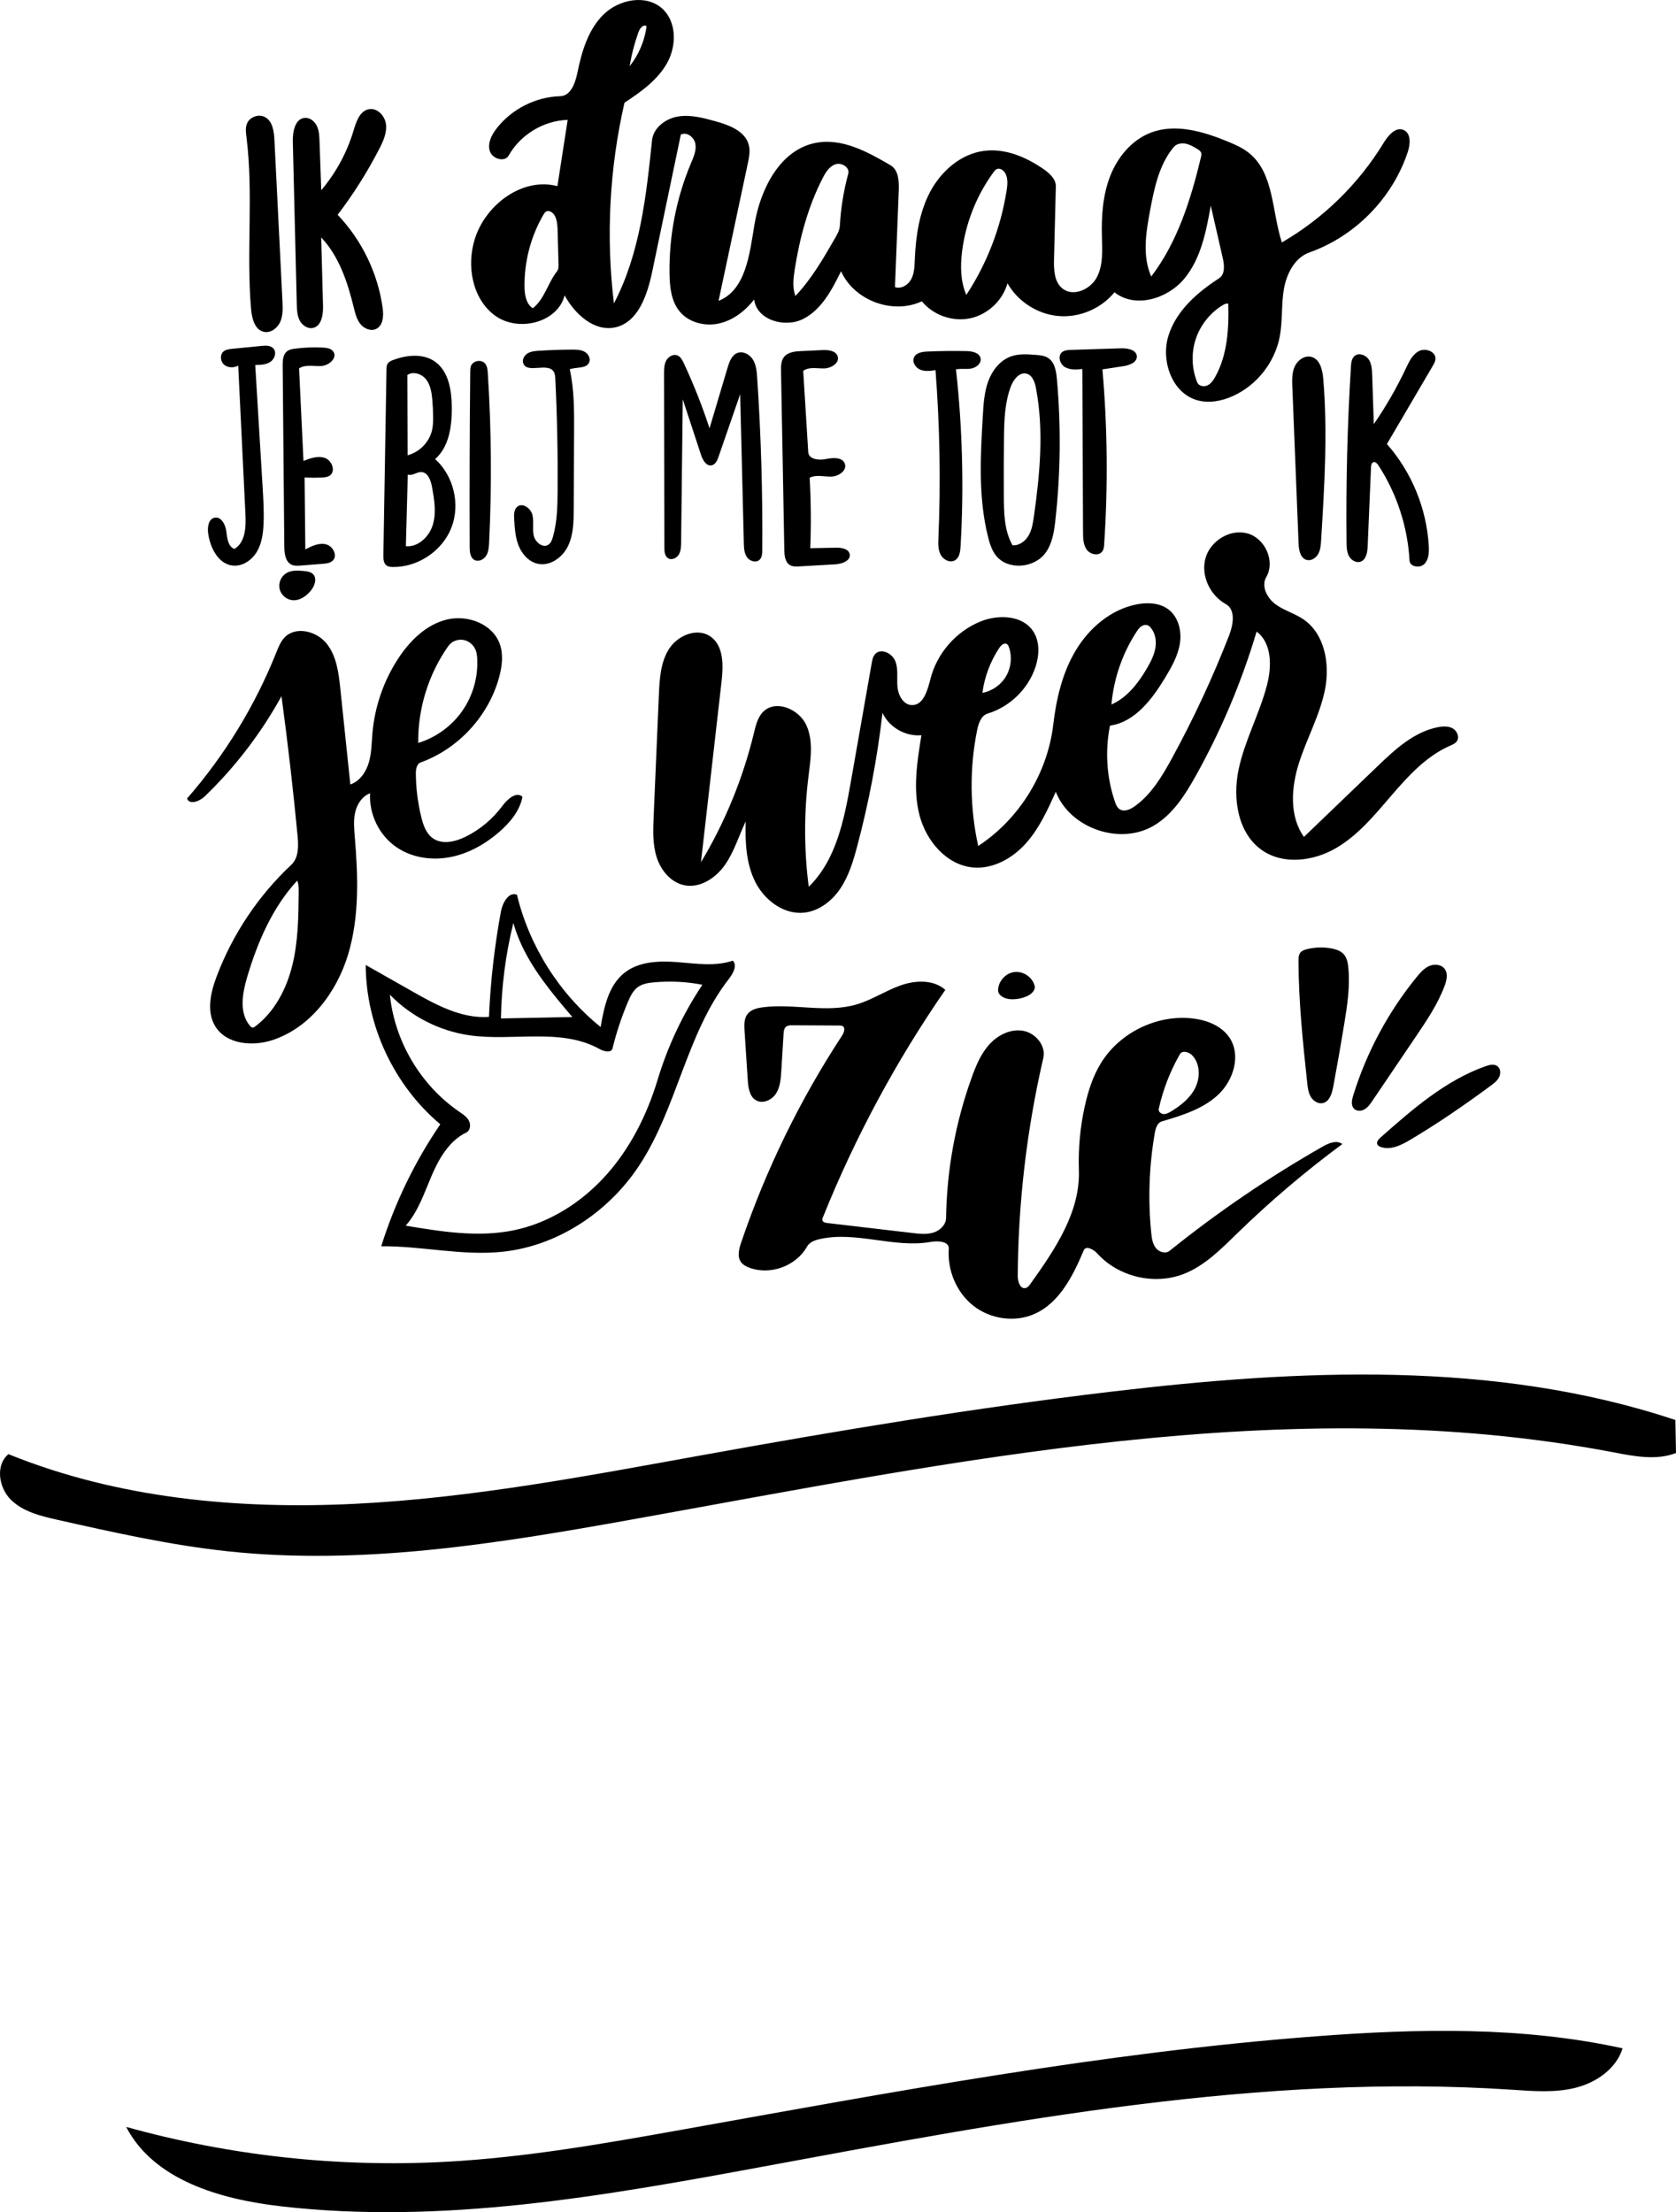
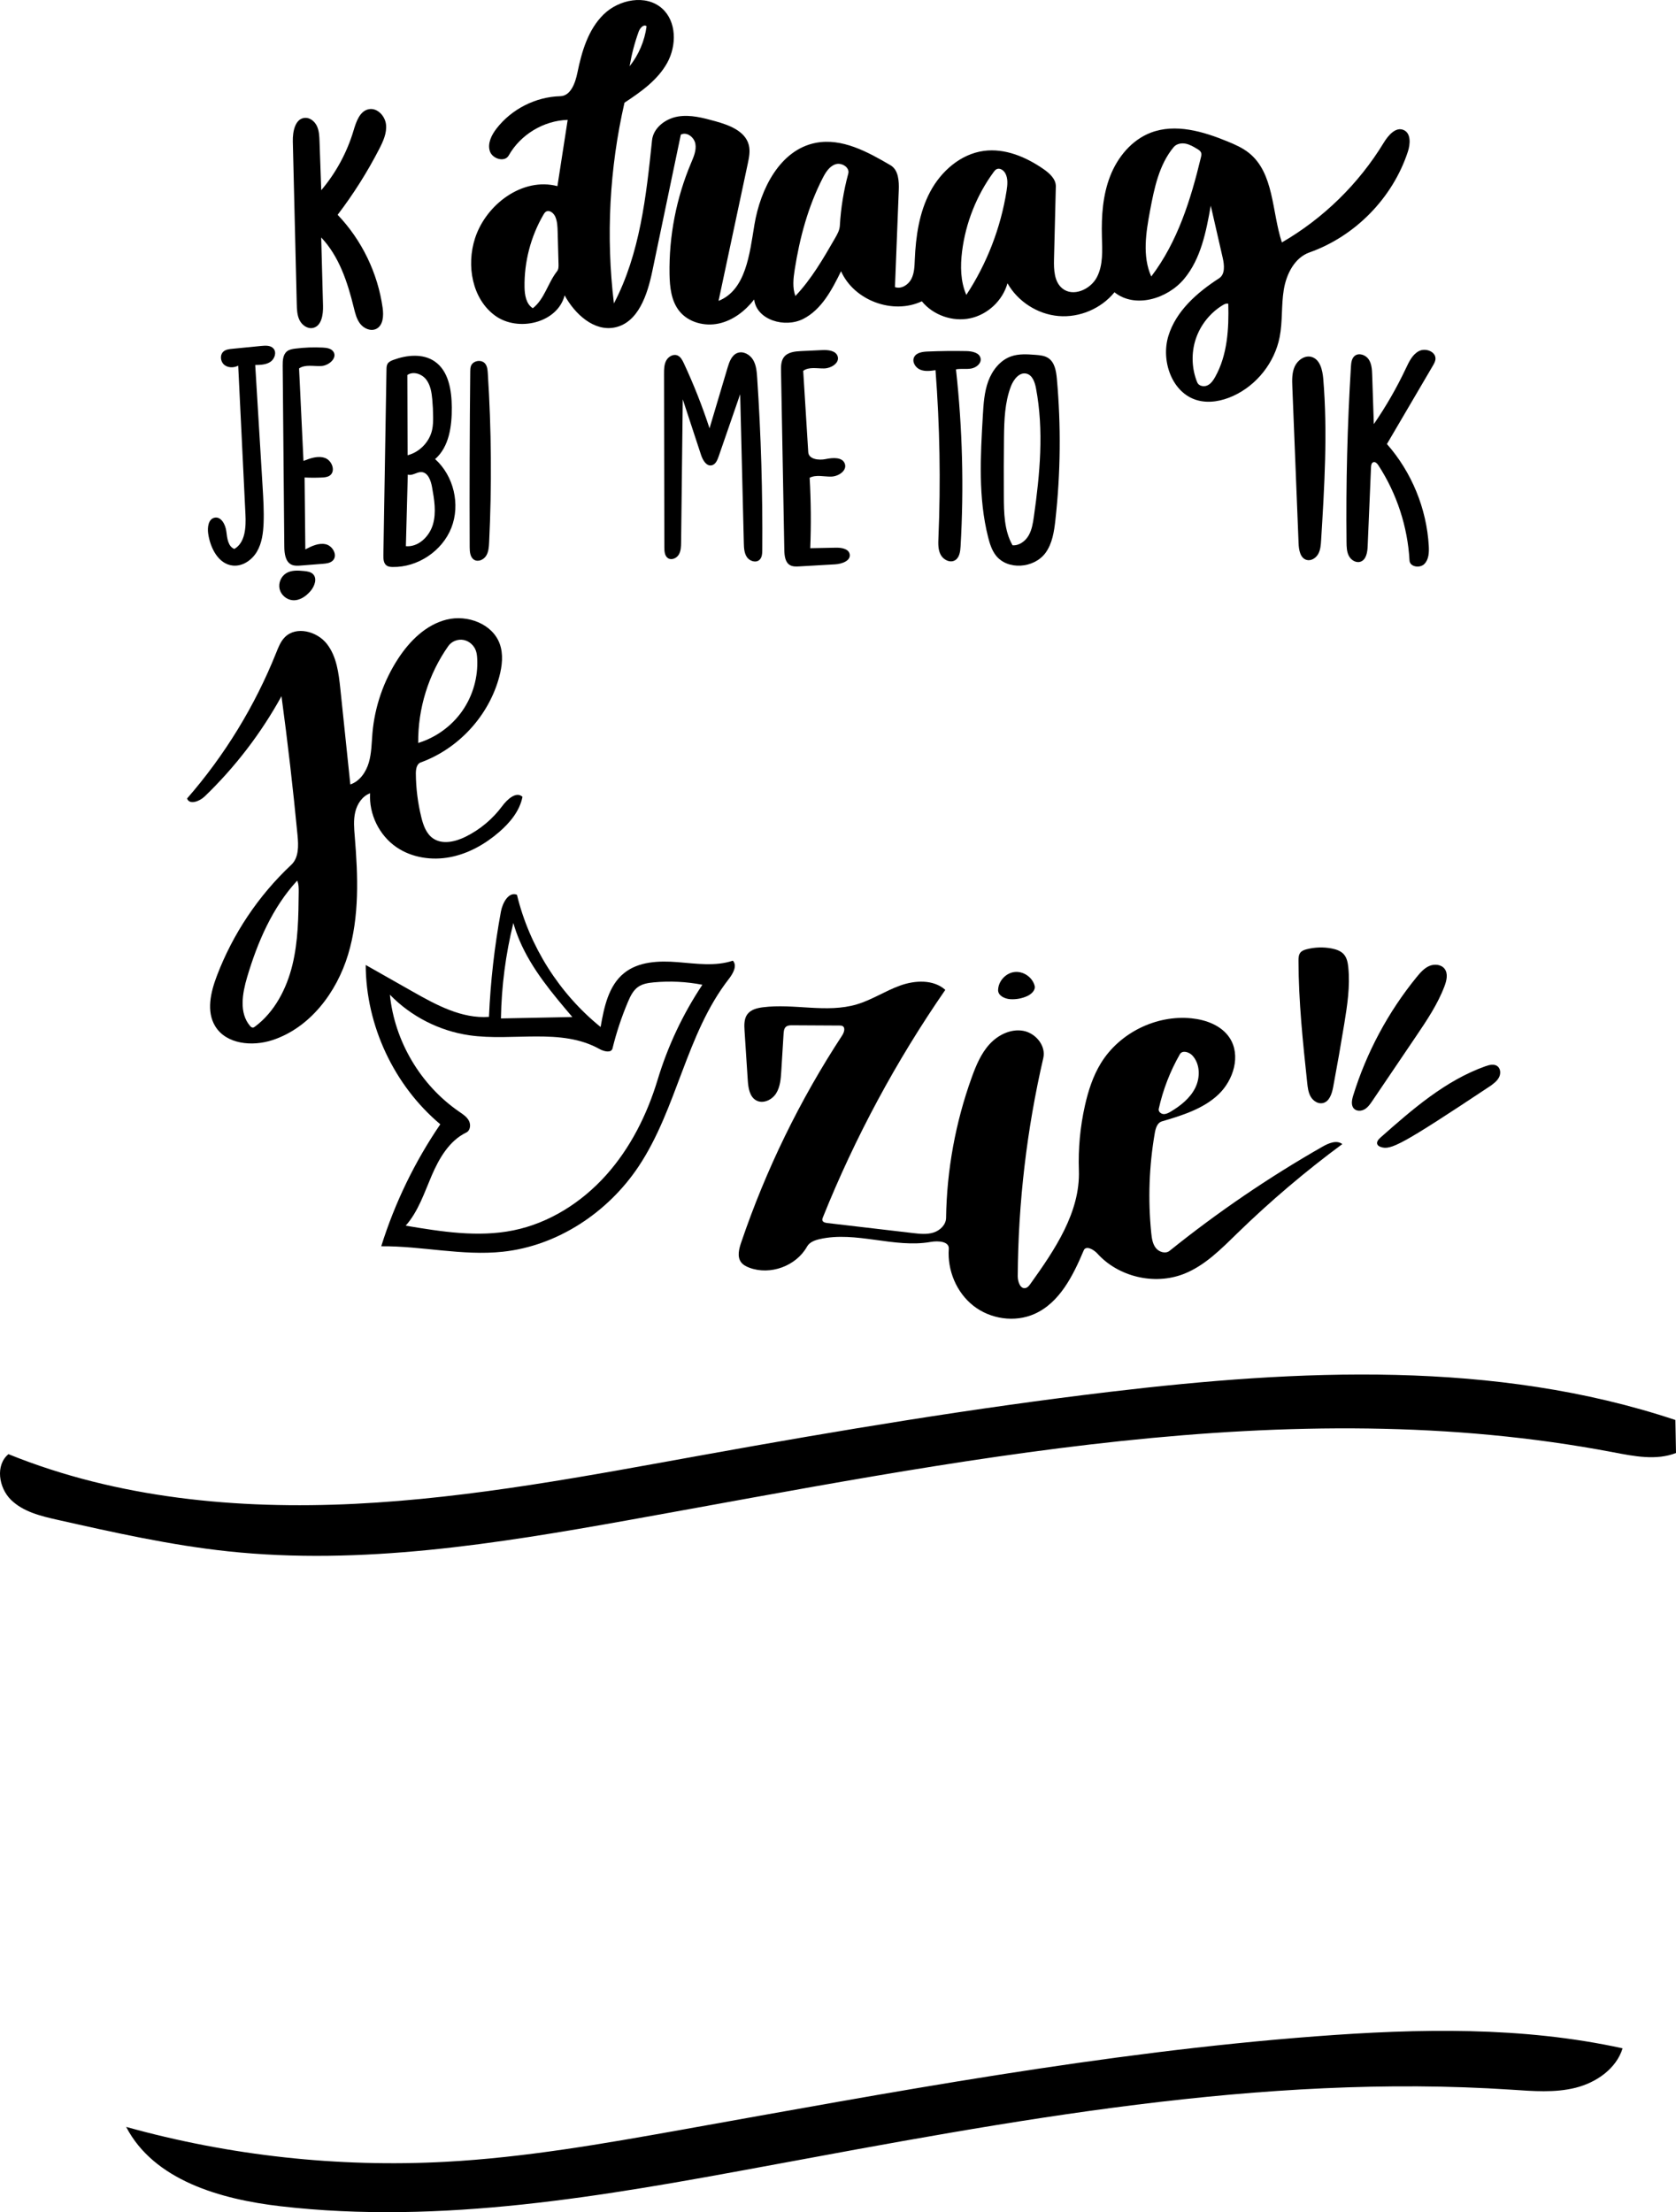
<svg xmlns="http://www.w3.org/2000/svg" viewBox="0 0 1329.334 1754.332">
  <path class="selected" fill="#000000" opacity="1" stroke="none" d=" M100.06 1686.704 C182.315 1709.597 268.313 1718.983 353.57 1714.373 C416.179 1710.987 478.119 1700.139 539.84 1689.101 C707.079 1659.192 874.431 1627.677 1043.839 1614.847 C1125.01 1608.7 1207.461 1606.946 1286.974 1624.388 C1281.963 1640.586 1266.148 1651.528 1249.705 1655.662 C1233.262 1659.797 1216.006 1658.336 1199.089 1657.215 C1000.24 1644.047 801.965 1681.798 606.008 1718.064 C479.33 1741.508 350.308 1764.49 222.341 1749.611 C174.881 1744.093 122.118 1729.088 100.06 1686.704 z" />
  <path class="selected" fill="#000000" opacity="1" stroke="none" d=" M1329.334 1152.278 C1313.676 1158.367 1296.144 1154.869 1279.641 1151.721 C1021.619 1102.507 756.84 1159.196 498.288 1205.549 C393.459 1224.343 286.773 1241.513 180.87 1230.254 C135.265 1225.406 90.399 1215.332 45.653 1205.279 C32.369 1202.294 18.344 1198.918 8.649 1189.359 C-1.046 1179.8 -3.796 1161.87 6.692 1153.19 C93.142 1188.233 188.348 1197.183 281.517 1192.581 C374.685 1187.978 466.638 1170.291 558.437 1153.72 C665.345 1134.42 772.564 1116.57 880.442 1103.751 C1030.296 1085.944 1185.679 1078.405 1328.851 1126.106 C1329.012 1134.83 1329.173 1143.554 1329.334 1152.278 z" />
  <path class="selected" fill="#000000" opacity="1" stroke="none" d=" M300.786 118.141 C291.351 136.465 280.298 153.957 267.797 170.345 C287.008 190.443 299.691 216.686 303.505 244.226 C304.356 250.375 303.973 258.102 298.395 260.825 C294.119 262.912 288.749 260.621 285.791 256.893 C282.833 253.165 281.695 248.358 280.562 243.736 C275.653 223.712 268.946 203.272 254.758 188.314 C255.242 206.39 255.726 224.467 256.211 242.543 C256.399 249.568 255.03 258.692 248.142 260.085 C243.84 260.955 239.534 257.827 237.582 253.896 C235.631 249.965 235.486 245.415 235.38 241.027 C234.338 198.067 233.296 155.107 232.254 112.147 C232.066 104.392 234.049 94.053 241.784 93.468 C245.884 93.158 249.625 96.267 251.369 99.99 C253.113 103.714 253.288 107.952 253.433 112.062 C253.889 124.988 254.345 137.915 254.801 150.842 C266.474 137.079 275.254 120.874 280.408 103.578 C282.502 96.551 285.316 88.025 292.511 86.611 C299.214 85.293 305.39 91.902 306.166 98.689 C306.942 105.476 303.913 112.067 300.786 118.141 z" />
  <path class="selected" fill="#000000" opacity="1" stroke="none" d=" M290.07 765.255 C302.474 772.288 314.879 779.321 327.284 786.354 C346.067 797.003 366.294 807.999 387.828 806.415 C389.038 778.387 392.212 750.444 397.318 722.858 C398.604 715.913 403.486 706.922 410.026 709.586 C419.92 750.518 443.627 787.982 476.381 814.448 C479.099 798.777 482.619 781.69 494.995 771.702 C506.488 762.427 522.601 761.843 537.324 762.997 C552.047 764.151 567.276 766.554 581.274 761.848 C584.978 765.842 581.371 772.124 578.025 776.422 C544.13 819.96 537.101 879.181 506.474 925.077 C482.173 961.492 442.279 988.015 398.749 992.669 C366.728 996.092 334.58 988.042 302.379 988.325 C313.123 954.013 328.965 921.302 349.225 891.599 C312.47 860.732 290.239 813.252 290.07 765.255 M309.24 788.822 C312.949 825.712 333.577 860.56 364.134 881.558 C367.077 883.58 370.23 885.614 371.904 888.768 C373.579 891.922 373.045 896.575 369.828 898.126 C356.352 904.625 348.254 918.618 342.357 932.368 C336.46 946.119 331.707 960.814 321.775 972.003 C350.052 976.718 379.092 981.425 407.185 975.721 C435.57 969.958 461.254 953.615 480.609 932.067 C499.963 910.52 513.242 883.979 521.61 856.25 C529.655 829.587 541.657 804.123 557.102 780.949 C544.426 778.487 531.398 777.846 518.542 779.049 C514.198 779.456 509.687 780.143 506.119 782.654 C502.136 785.459 499.93 790.103 498.031 794.589 C492.991 806.504 488.906 818.823 485.83 831.389 C484.873 835.297 479.025 833.873 475.512 831.912 C444.974 814.868 406.871 826.011 372.259 821.01 C348.487 817.576 325.957 806.068 309.24 788.822 M453.957 806.534 C437.995 787.757 421.795 768.602 412.118 745.935 C410.175 741.384 408.508 736.714 407.168 731.95 C401.061 756.709 397.754 782.157 397.33 807.655 C416.206 807.281 435.082 806.908 453.957 806.534 z" />
  <path class="selected" fill="#000000" opacity="1" stroke="none" d=" M604.602 436.291 C604.58 439.039 604.414 442.118 602.396 443.983 C599.557 446.606 594.592 445.008 592.417 441.813 C590.242 438.617 590.073 434.512 589.978 430.648 C589.008 391.31 588.039 351.972 587.07 312.634 C581.354 329.153 575.638 345.672 569.923 362.191 C568.925 365.074 567.469 368.383 564.486 369.019 C560.237 369.926 557.385 364.868 556.028 360.74 C551.199 346.049 546.37 331.357 541.541 316.666 C541.102 354.495 540.662 392.325 540.222 430.154 C540.184 433.485 540.096 436.995 538.375 439.847 C536.655 442.698 532.691 444.48 529.88 442.694 C527.227 441.008 526.938 437.318 526.932 434.175 C526.852 388.275 526.771 342.375 526.69 296.475 C526.684 292.903 526.716 289.168 528.381 286.007 C530.046 282.847 533.907 280.534 537.232 281.839 C539.799 282.847 541.209 285.55 542.375 288.048 C550.202 304.825 557.017 322.073 562.771 339.669 C567.555 323.595 572.339 307.521 577.123 291.447 C578.491 286.852 580.371 281.675 584.837 279.933 C589.422 278.144 594.76 281.118 597.29 285.34 C599.82 289.562 600.231 294.678 600.56 299.589 C603.608 345.085 604.957 390.694 604.602 436.291 z" />
  <path class="selected" fill="#000000" opacity="1" stroke="none" d=" M1138.561 284.616 C1138.463 286.613 1137.424 288.426 1136.412 290.15 C1124.291 310.812 1112.17 331.474 1100.049 352.135 C1119.673 374.39 1131.562 403.339 1133.243 432.962 C1133.531 438.026 1133.302 443.697 1129.713 447.281 C1126.125 450.865 1118.254 449.575 1117.975 444.511 C1116.503 417.782 1107.904 391.479 1093.303 369.042 C1092.365 367.6 1090.856 365.975 1089.239 366.562 C1087.8 367.085 1087.501 368.954 1087.436 370.484 C1086.547 391.423 1085.659 412.363 1084.771 433.302 C1084.568 438.077 1083.591 443.946 1079.057 445.461 C1075.53 446.64 1071.616 444.179 1069.883 440.888 C1068.15 437.598 1068.059 433.72 1068.017 430.001 C1067.493 383.586 1068.655 337.152 1071.499 290.822 C1071.688 287.741 1072.053 284.309 1074.402 282.307 C1077.69 279.503 1083.149 281.382 1085.568 284.962 C1087.988 288.542 1088.212 293.118 1088.357 297.437 C1088.792 310.402 1089.227 323.367 1089.662 336.332 C1099.341 322.288 1107.874 307.455 1115.148 292.028 C1117.632 286.758 1120.331 281.028 1125.525 278.387 C1130.718 275.746 1138.847 278.797 1138.561 284.616 z" />
  <path class="selected" fill="#000000" opacity="1" stroke="none" d=" M829.25 438.455 C820.201 450.827 798.914 452.468 789.686 440.23 C786.58 436.112 785.012 431.057 783.746 426.057 C775.81 394.709 777.653 361.822 779.55 329.541 C780.09 320.348 780.661 311.001 783.832 302.355 C787.003 293.71 793.21 285.711 801.89 282.635 C808.052 280.451 814.795 280.915 821.314 281.415 C824.805 281.683 828.462 282.008 831.394 283.923 C836.578 287.307 837.717 294.295 838.271 300.461 C841.615 337.659 841.225 375.192 837.108 412.313 C836.093 421.465 834.686 431.022 829.25 438.455 M801.832 306.333 C796.924 319.13 796.495 333.146 796.318 346.849 C796.119 362.293 796.163 377.738 796.207 393.183 C796.246 406.615 796.456 420.729 803.083 432.413 C808.304 432.848 813.195 429.239 815.829 424.711 C818.464 420.182 819.289 414.858 820.028 409.671 C824.838 375.93 828.043 341.401 821.708 307.912 C820.803 303.129 818.928 297.535 814.21 296.336 C808.568 294.903 803.916 300.898 801.832 306.333 z" />
  <path class="selected" fill="#000000" opacity="1" stroke="none" d=" M277.866 622.1 C285.343 619.589 290.325 612.284 292.539 604.714 C294.753 597.144 294.727 589.133 295.411 581.276 C297.237 560.313 304.326 539.828 315.849 522.22 C325.07 508.129 337.969 495.375 354.319 491.344 C370.67 487.312 390.503 494.641 396.313 510.447 C399.382 518.794 398.285 528.108 395.99 536.7 C387.748 567.553 363.736 593.743 333.713 604.626 C330.435 605.814 329.802 610.112 329.833 613.598 C329.937 625.139 331.377 636.669 334.114 647.881 C335.666 654.239 337.956 660.959 343.294 664.746 C350.754 670.037 361.162 667.585 369.356 663.523 C380.752 657.874 390.778 649.483 398.345 639.259 C402.34 633.863 409.514 627.306 414.408 631.904 C412.238 643.072 404.511 652.378 395.91 659.825 C384.747 669.491 371.428 677.003 356.921 679.761 C342.414 682.519 326.677 680.204 314.486 671.871 C300.78 662.503 292.542 645.665 293.556 629.095 C287.384 631.331 283.316 637.495 281.787 643.88 C280.257 650.264 280.847 656.939 281.388 663.481 C283.978 694.772 285.175 726.891 276.1 756.949 C267.025 787.006 245.931 815.029 216.103 824.83 C200.103 830.087 179.411 828.18 170.667 813.787 C163.539 802.053 167.076 786.917 171.941 774.078 C184.599 740.677 204.984 710.231 231.046 685.805 C237.079 680.151 236.775 670.655 235.988 662.425 C232.463 625.574 228.22 588.793 223.261 552.108 C207.089 581.496 186.45 608.421 162.271 631.672 C158.236 635.553 150.168 638.533 148.387 633.225 C178.224 599.027 202.235 559.759 219.078 517.616 C220.838 513.212 222.609 508.638 225.958 505.279 C234.913 496.3 251.343 500.58 259.192 510.54 C267.042 520.5 268.65 533.857 269.967 546.469 C272.6 571.68 275.233 596.89 277.866 622.1 M196.027 774.88 C192.192 787.803 189.532 803.265 198.27 813.53 C198.866 814.229 199.624 814.942 200.541 814.914 C201.199 814.894 201.776 814.492 202.303 814.097 C217.845 802.462 227.308 784.146 231.912 765.286 C236.517 746.425 236.733 726.809 236.925 707.396 C236.955 704.333 236.963 701.159 235.711 698.365 C216.067 719.679 204.272 747.091 196.027 774.88 M331.705 589.184 C345.744 584.91 358.266 575.813 366.67 563.783 C375.075 551.753 379.308 536.866 378.492 522.213 C378.377 520.157 378.162 518.083 377.494 516.135 C376.013 511.813 372.158 508.348 367.668 507.503 C363.179 506.657 358.244 508.553 355.611 512.287 C339.885 534.584 331.393 561.9 331.705 589.184 z" />
-   <path class="selected" fill="#000000" opacity="1" stroke="none" d=" M210.349 92.949 C216.311 96.313 217.335 104.319 217.675 111.156 C219.792 153.694 221.909 196.232 224.026 238.77 C224.303 244.324 224.539 250.111 222.304 255.203 C220.07 260.295 214.558 264.412 209.147 263.132 C202.041 261.451 199.801 252.582 199.167 245.307 C195.206 199.898 201.152 153.934 195.485 108.706 C195.034 105.108 194.533 101.32 195.907 97.965 C198.09 92.633 205.33 90.118 210.349 92.949 z" />
  <path class="selected" fill="#000000" opacity="1" stroke="none" d=" M1036.428 752.784 C1042.878 751.122 1049.698 750.912 1056.237 752.174 C1059.851 752.871 1063.57 754.136 1065.967 756.928 C1068.358 759.713 1069.044 763.55 1069.413 767.203 C1070.913 782.088 1068.647 797.071 1066.234 811.836 C1063.497 828.589 1060.562 845.31 1057.432 861.994 C1056.434 867.316 1054.434 873.693 1049.135 874.809 C1045.361 875.603 1041.523 873.043 1039.593 869.704 C1037.664 866.365 1037.216 862.402 1036.808 858.567 C1033.394 826.447 1029.977 794.258 1029.921 761.958 C1029.917 759.659 1030 757.158 1031.463 755.384 C1032.673 753.918 1034.588 753.259 1036.428 752.784 z" />
  <path class="selected" fill="#000000" opacity="1" stroke="none" d=" M642.654 434.753 C649.434 434.616 656.213 434.479 662.992 434.343 C667.388 434.254 673.092 435.152 673.926 439.468 C674.942 444.723 667.735 447.232 662.392 447.539 C652.921 448.084 643.45 448.63 633.978 449.175 C631.459 449.32 628.774 449.428 626.587 448.168 C622.706 445.932 622.173 440.645 622.091 436.166 C621.22 388.885 620.349 341.604 619.479 294.323 C619.408 290.468 619.438 286.286 621.773 283.218 C624.824 279.21 630.531 278.641 635.563 278.408 C641.11 278.151 646.656 277.894 652.203 277.638 C656.917 277.419 662.919 278.032 664.381 282.52 C666.13 287.887 659.205 292.113 653.56 292.195 C647.916 292.277 641.629 290.753 637.07 294.083 C638.403 315.58 639.735 337.076 641.068 358.573 C641.419 364.249 649.412 365.214 654.979 364.052 C660.546 362.889 668.159 362.37 670.076 367.724 C672.029 373.177 665.113 377.83 659.322 377.966 C653.531 378.103 647.332 376.233 642.182 378.884 C643.239 397.485 643.396 416.137 642.654 434.753 z" />
  <path class="selected" fill="#000000" opacity="1" stroke="none" d=" M344.729 286.59 C355.875 294.203 358.238 309.511 358.343 323.007 C358.458 337.863 356.301 354.311 345.112 364.085 C359.9 377.351 365.276 400.102 357.99 418.584 C350.704 437.066 331.25 450.028 311.387 449.634 C309.759 449.602 308.043 449.459 306.702 448.535 C304.228 446.831 304.03 443.316 304.08 440.313 C304.902 391.22 305.723 342.127 306.544 293.034 C306.57 291.439 306.622 289.755 307.469 288.403 C308.438 286.854 310.239 286.069 311.952 285.434 C322.61 281.484 335.343 280.179 344.729 286.59 M321.926 433.145 C331.862 434.044 340.635 425.404 343.407 415.82 C346.179 406.236 344.426 395.998 342.657 386.18 C341.719 380.979 339.397 374.508 334.115 374.367 C330.432 374.268 326.904 377.616 323.445 376.349 C322.938 395.281 322.432 414.213 321.926 433.145 M323.301 361.023 C332.816 358.59 340.643 350.483 342.74 340.888 C343.456 337.612 343.548 334.232 343.533 330.878 C343.513 326.176 343.289 321.474 342.863 316.791 C342.355 311.192 341.438 305.328 337.973 300.902 C334.507 296.475 327.703 294.191 323.088 297.402 C323.159 318.609 323.23 339.816 323.301 361.023 z" />
  <path class="selected" fill="#000000" opacity="1" stroke="none" d=" M240.704 365.525 C246.19 363.369 252.287 361.194 257.826 363.213 C263.365 365.233 266.414 373.672 261.615 377.096 C259.792 378.396 257.429 378.596 255.193 378.699 C250.661 378.909 246.119 378.9 241.588 378.674 C241.783 397.677 241.978 416.68 242.174 435.684 C247.226 433.052 252.833 430.339 258.384 431.615 C263.936 432.892 268.006 440.411 264.024 444.485 C261.999 446.556 258.841 446.904 255.953 447.13 C250.17 447.585 244.387 448.039 238.604 448.493 C236.126 448.688 233.521 448.861 231.265 447.816 C226.297 445.515 225.547 438.887 225.498 433.412 C225.069 385.616 224.64 337.82 224.211 290.024 C224.174 285.9 224.412 281.168 227.644 278.606 C229.483 277.149 231.921 276.743 234.249 276.452 C241.481 275.547 248.792 275.277 256.071 275.645 C259.153 275.801 262.648 276.3 264.399 278.841 C267.823 283.81 260.929 289.902 254.906 290.264 C248.882 290.626 242.193 288.768 237.212 292.173 C238.376 316.624 239.54 341.075 240.704 365.525 z" />
  <path class="selected" fill="#000000" opacity="1" stroke="none" d=" M1036.22 443.997 C1031.29 442.516 1030.189 436.143 1029.984 430.999 C1028.333 389.646 1026.682 348.293 1025.03 306.94 C1024.809 301.401 1024.633 295.622 1026.946 290.584 C1029.259 285.545 1034.891 281.564 1040.233 283.045 C1047.011 284.925 1048.973 293.448 1049.556 300.458 C1053.097 343.034 1050.477 385.855 1047.855 428.498 C1047.625 432.233 1047.354 436.113 1045.522 439.376 C1043.69 442.638 1039.804 445.073 1036.22 443.997 z" />
  <path class="selected" fill="#000000" opacity="1" stroke="none" d=" M766.441 278.422 C771.04 278.512 776.89 279.665 777.757 284.182 C778.522 288.171 774.377 291.533 770.381 292.257 C766.384 292.98 762.219 292.127 758.236 292.92 C763.389 339.54 764.61 386.594 761.881 433.418 C761.643 437.51 760.991 442.257 757.459 444.336 C753.544 446.641 748.227 443.943 746.097 439.93 C743.967 435.918 744.133 431.128 744.324 426.589 C746.193 382.253 745.42 337.805 742.009 293.561 C737.948 294.161 733.649 294.735 729.861 293.155 C726.072 291.575 723.22 286.986 725.006 283.29 C726.762 279.658 731.548 278.959 735.578 278.785 C745.859 278.342 756.153 278.221 766.441 278.422 z" />
-   <path class="selected" fill="#000000" opacity="1" stroke="none" d=" M849.443 277.476 C862.728 277.056 876.013 276.635 889.298 276.214 C894.49 276.05 901.488 277.447 901.685 282.637 C901.869 287.471 895.797 289.658 891.016 290.39 C885.477 291.238 879.937 292.086 874.398 292.934 C878.419 339.052 878.879 385.481 875.772 431.669 C875.648 433.503 875.493 435.418 874.522 436.978 C871.948 441.111 865.076 440.003 862.132 436.125 C859.188 432.247 859.043 426.997 859.022 422.128 C858.833 378.965 858.644 335.802 858.454 292.639 C853.789 293.118 848.758 293.523 844.713 291.149 C840.668 288.774 838.737 282.419 842.291 279.358 C844.198 277.715 846.928 277.556 849.443 277.476 z" />
  <path class="selected" fill="#000000" opacity="1" stroke="none" d=" M1145.773 781.932 C1140.34 796.384 1131.608 809.322 1122.955 822.109 C1111.47 839.082 1099.984 856.055 1088.499 873.027 C1086.803 875.533 1085.024 878.119 1082.424 879.668 C1079.825 881.216 1076.155 881.41 1074.001 879.284 C1071.371 876.688 1072.204 872.325 1073.295 868.793 C1083.855 834.614 1101.066 802.503 1123.683 774.786 C1126.493 771.341 1129.533 767.852 1133.607 766.074 C1137.682 764.296 1143.078 764.756 1145.779 768.287 C1148.669 772.067 1147.447 777.478 1145.773 781.932 z" />
-   <path class="selected" fill="#000000" opacity="1" stroke="none" d=" M1178.222 845.554 C1181.338 844.447 1185.09 843.544 1187.717 845.551 C1190.252 847.487 1190.441 851.426 1189.004 854.274 C1187.567 857.121 1184.92 859.13 1182.353 861.025 C1161.759 876.231 1140.64 890.76 1118.64 903.852 C1111.479 908.113 1103.027 912.356 1095.166 909.589 C1094.064 909.201 1092.926 908.599 1092.451 907.531 C1091.585 905.584 1093.339 903.538 1094.936 902.126 C1120.241 879.75 1146.392 856.865 1178.222 845.554 z" />
+   <path class="selected" fill="#000000" opacity="1" stroke="none" d=" M1178.222 845.554 C1181.338 844.447 1185.09 843.544 1187.717 845.551 C1190.252 847.487 1190.441 851.426 1189.004 854.274 C1187.567 857.121 1184.92 859.13 1182.353 861.025 C1111.479 908.113 1103.027 912.356 1095.166 909.589 C1094.064 909.201 1092.926 908.599 1092.451 907.531 C1091.585 905.584 1093.339 903.538 1094.936 902.126 C1120.241 879.75 1146.392 856.865 1178.222 845.554 z" />
  <path class="selected" fill="#000000" opacity="1" stroke="none" d=" M216.826 276.308 C219.633 279.357 217.882 284.68 214.434 286.977 C210.985 289.275 206.58 289.402 202.437 289.451 C204.383 321.594 206.33 353.737 208.277 385.88 C208.86 395.51 209.443 405.158 209.072 414.798 C208.77 422.628 207.754 430.696 203.791 437.456 C199.828 444.217 192.297 449.385 184.511 448.503 C173.088 447.208 166.726 434.454 165.111 423.073 C164.413 418.158 165.285 411.627 170.132 410.562 C175.405 409.403 178.853 416.026 179.508 421.384 C180.162 426.743 180.847 433.396 185.886 435.335 C194.605 430.244 195.171 418.081 194.681 407.996 C192.766 368.655 190.852 329.313 188.938 289.972 C185.427 291.834 180.754 291.813 177.746 289.216 C174.738 286.62 174.276 281.303 177.305 278.731 C179.151 277.163 181.724 276.859 184.134 276.622 C191.896 275.856 199.658 275.091 207.42 274.325 C210.733 273.999 214.572 273.859 216.826 276.308 z" />
  <path class="selected" fill="#000000" opacity="1" stroke="none" d=" M873.134 843.218 C887.881 819.095 917.093 804.65 945.214 807.576 C956.794 808.78 968.853 813.298 975.265 823.016 C984.441 836.924 978.403 856.695 966.258 868.102 C954.113 879.51 937.505 884.586 921.526 889.31 C917.884 890.387 916.585 894.789 915.936 898.531 C911.399 924.671 910.451 951.431 913.128 977.826 C913.548 981.974 914.147 986.339 916.7 989.635 C919.254 992.93 924.437 994.553 927.687 991.94 C965.861 961.244 1006.475 933.582 1049.02 909.304 C1053.88 906.53 1060.241 903.867 1064.67 907.287 C1035.381 928.917 1007.562 952.536 981.466 977.927 C968.553 990.492 955.522 1003.852 938.718 1010.353 C915.517 1019.329 887.107 1012.587 870.413 994.143 C867.41 990.825 861.296 987.475 859.561 991.6 C851.098 1011.708 840.388 1033.192 820.437 1042.019 C804.812 1048.931 785.519 1046.087 772.075 1035.543 C758.631 1024.999 751.307 1007.388 752.536 990.347 C752.963 984.427 744.104 983.845 738.26 984.883 C709.15 990.054 678.865 976.05 650.051 982.675 C646.188 983.563 642.056 985.092 640.127 988.555 C631.513 1004.015 610.943 1011.561 594.375 1005.339 C591.84 1004.386 589.311 1003.077 587.722 1000.883 C584.572 996.536 586.118 990.503 587.843 985.419 C607.461 927.599 634.439 872.281 667.919 821.221 C669.489 818.827 670.751 814.973 668.205 813.666 C667.495 813.301 666.664 813.289 665.867 813.285 C653.404 813.217 640.942 813.148 628.48 813.08 C626.699 813.07 624.751 813.119 623.395 814.273 C621.861 815.579 621.627 817.821 621.504 819.831 C620.897 829.693 620.29 839.555 619.683 849.417 C619.306 855.546 618.837 861.971 615.544 867.153 C612.251 872.335 605.135 875.64 599.774 872.647 C594.481 869.691 593.484 862.635 593.091 856.585 C592.242 843.557 591.394 830.528 590.546 817.499 C590.249 812.926 590.075 807.91 592.841 804.256 C595.606 800.602 600.509 799.397 605.053 798.813 C629.803 795.637 655.641 803.611 679.561 796.506 C691.597 792.93 702.256 785.747 714.082 781.529 C725.909 777.31 740.401 776.648 749.782 784.994 C710.844 841.266 678.211 901.896 652.69 965.388 C652.385 966.146 652.077 966.968 652.281 967.758 C652.668 969.256 654.538 969.71 656.075 969.89 C678.731 972.545 701.387 975.199 724.043 977.853 C729.481 978.49 735.108 979.111 740.335 977.485 C745.563 975.859 750.308 971.346 750.388 965.872 C750.942 927.904 757.862 890.036 770.775 854.326 C774.174 844.925 778.119 835.456 784.868 828.08 C791.617 820.705 801.732 815.709 811.572 817.475 C821.412 819.241 829.759 829.296 827.505 839.036 C814.398 895.696 807.583 953.81 807.226 1011.965 C807.199 1016.371 809.245 1022.513 813.516 1021.433 C815.167 1021.015 816.294 1019.534 817.284 1018.149 C836.648 991.084 856.872 961.323 855.726 928.064 C855.133 910.86 856.747 893.581 860.514 876.785 C863.142 865.068 866.871 853.463 873.134 843.218 M935.827 836.036 C928.095 849.535 922.422 864.212 919.065 879.402 C918.614 881.442 920.693 883.339 922.776 883.491 C924.859 883.644 926.824 882.593 928.618 881.524 C936.454 876.855 943.927 870.908 947.999 862.746 C952.071 854.585 951.967 843.833 945.805 837.109 C943.165 834.227 937.77 832.645 935.827 836.036 z" />
  <path class="selected" fill="#000000" opacity="1" stroke="none" d=" M227.064 454.538 C231.184 452.052 236.349 452.359 241.137 452.843 C243.664 453.099 246.389 453.472 248.213 455.24 C251.819 458.734 249.538 464.917 246.275 468.733 C242.71 472.904 237.658 476.41 232.187 476.003 C227.328 475.641 222.913 471.882 221.782 467.143 C220.651 462.403 222.892 457.056 227.064 454.538 z" />
-   <path class="selected" fill="#000000" opacity="1" stroke="none" d=" M1150.192 591.354 C1131.475 599.555 1117.133 615.122 1103.824 630.628 C1090.515 646.134 1077.257 662.352 1059.589 672.618 C1041.92 682.885 1018.442 685.987 1001.49 674.576 C981.884 661.38 977.555 633.741 982.337 610.597 C987.118 587.452 998.903 566.317 1004.883 543.453 C1008.771 528.591 1008.964 510.106 996.693 500.863 C984.862 540.623 968.641 579.076 948.419 615.297 C939.903 630.551 930.084 646.01 915.012 654.844 C888.173 670.573 848.741 656.899 837.404 627.93 C830.9 642.36 824.235 657.042 813.67 668.828 C803.104 680.614 787.82 689.258 772.046 687.954 C750.873 686.205 734.524 666.88 729.26 646.297 C723.997 625.714 727.405 604.028 730.839 583.062 C718.248 584.238 705.302 576.815 699.956 565.356 C695.857 601.016 689.15 636.375 679.905 671.058 C676.814 682.656 673.346 694.382 666.701 704.377 C660.056 714.372 649.693 722.541 637.755 723.776 C621.551 725.453 606.219 713.796 598.96 699.213 C591.7 684.63 590.97 667.72 591.456 651.437 C585.973 662.921 582.341 675.403 575.047 685.83 C567.752 696.257 555.314 704.53 542.837 702.032 C532.155 699.894 524.216 690.298 520.881 679.927 C517.547 669.557 517.98 658.403 518.448 647.52 C519.83 615.36 521.212 583.2 522.595 551.04 C523.137 538.41 523.886 525.105 530.744 514.486 C537.601 503.866 552.828 497.549 563.305 504.623 C574.073 511.894 573.783 527.557 572.311 540.467 C566.861 588.252 561.412 636.038 555.962 683.824 C575.048 652.041 589.269 617.343 597.979 581.307 C599.448 575.228 600.956 568.751 605.413 564.364 C615.339 554.596 633.607 562.264 639.472 574.895 C645.338 587.525 642.923 602.223 641.215 616.044 C637.64 644.971 637.721 674.348 641.455 703.254 C663.238 682.032 669.573 649.989 674.842 620.037 C680.362 588.659 685.882 557.281 691.401 525.903 C691.848 523.365 692.361 520.685 694.074 518.759 C698.572 513.704 707.6 517.963 710.102 524.251 C712.604 530.539 711.26 537.618 711.799 544.364 C712.337 551.11 716.252 558.796 723.01 559.157 C732.312 559.655 735.712 547.466 737.985 538.432 C743.1 518.104 758.383 500.607 777.838 492.804 C791.979 487.132 810.845 487.822 819.354 500.459 C824.807 508.557 824.412 519.383 821.395 528.667 C815.705 546.175 801.077 560.512 783.459 565.85 C778.165 567.453 776.086 573.72 774.994 579.143 C768.916 609.347 769.22 640.82 775.88 670.901 C808.465 649.526 830.863 613.286 835.41 574.581 C837.83 553.978 842.693 533.265 853.42 515.509 C864.148 497.753 881.391 483.18 901.76 479.247 C910.306 477.597 919.838 478.054 926.773 483.314 C934.669 489.303 937.369 500.33 935.872 510.127 C934.374 519.923 929.372 528.792 924.247 537.273 C913.871 554.442 900.264 572.624 880.404 575.45 C876.382 595.4 877.728 616.407 884.265 635.68 C885.034 637.949 885.985 640.34 887.966 641.687 C891.503 644.09 896.309 642.026 899.802 639.56 C913.08 630.182 921.695 615.693 929.489 601.428 C946.676 569.974 961.836 537.413 974.842 504.013 C978.173 495.459 980.257 483.495 972.226 479.05 C959.65 472.09 952.233 456.281 956.201 442.467 C960.168 428.653 976.025 419.052 989.809 423.123 C1003.593 427.193 1011.582 445.23 1004.343 457.646 C1000.128 464.874 1005.017 474.35 1011.78 479.277 C1018.543 484.203 1026.933 486.452 1033.842 491.172 C1050.773 502.738 1054.918 526.516 1050.966 546.636 C1047.014 566.756 1036.757 585.028 1030.458 604.541 C1024.159 624.054 1022.37 646.973 1034.227 663.701 C1053.642 645.062 1073.056 626.423 1092.471 607.784 C1106.449 594.364 1121.545 580.346 1140.571 576.676 C1144.54 575.91 1148.896 575.685 1152.381 577.731 C1155.867 579.778 1157.797 584.813 1155.367 588.043 C1154.121 589.699 1152.091 590.523 1150.192 591.354 M881.561 558.717 C894.218 553.082 903.13 541.42 910.04 529.411 C912.982 524.297 915.709 518.905 916.524 513.062 C917.339 507.218 915.958 500.79 911.683 496.724 C910.12 495.237 907.522 495.366 905.661 496.456 C903.8 497.545 902.517 499.382 901.341 501.19 C890.175 518.361 883.316 538.31 881.561 558.717 M779.196 549.471 C786.974 548.02 794.026 543.054 798.013 536.22 C801.999 529.386 802.851 520.803 800.286 513.318 C799.95 512.338 799.507 511.312 798.629 510.762 C796.521 509.438 794.008 511.694 792.627 513.765 C785.512 524.438 780.879 536.755 779.196 549.471 z" />
  <path class="selected" fill="#000000" opacity="1" stroke="none" d=" M376.151 443.982 C372.936 442.105 372.547 437.697 372.532 433.974 C372.351 387.544 372.501 341.112 372.983 294.684 C372.999 293.184 373.021 291.649 373.54 290.241 C375.147 285.883 381.99 284.8 384.864 288.448 C386.489 290.511 386.731 293.307 386.9 295.928 C389.776 340.621 390.127 385.477 387.951 430.209 C387.773 433.866 387.522 437.706 385.559 440.797 C383.596 443.888 379.313 445.828 376.151 443.982 z" />
  <path class="selected" fill="#000000" opacity="1" stroke="none" d=" M791.651 785.084 C791.835 778.084 797.682 771.67 804.636 770.842 C811.59 770.014 818.78 774.874 820.603 781.635 C821.567 785.208 818.092 788.414 814.721 789.941 C810.566 791.823 805.949 792.677 801.396 792.406 C796.898 792.138 791.532 789.588 791.651 785.084 z" />
-   <path class="selected" fill="#000000" opacity="1" stroke="none" d=" M451.909 292.836 C455.487 309.091 455.423 325.898 455.343 342.542 C455.245 362.922 455.147 383.302 455.049 403.682 C455.001 413.703 454.866 424.114 450.487 433.128 C446.107 442.141 436.154 449.288 426.384 447.062 C419.335 445.457 413.987 439.378 411.317 432.661 C408.646 425.943 408.213 418.579 407.811 411.361 C407.62 407.936 407.66 403.956 410.329 401.8 C414.557 398.383 421.01 403.107 422.305 408.387 C423.599 413.668 422.153 419.308 423.3 424.623 C424.446 429.937 430.508 434.984 435.008 431.934 C436.986 430.594 437.877 428.165 438.533 425.868 C441.913 414.03 442.177 401.555 442.273 389.244 C442.504 359.583 441.892 329.914 440.436 300.287 C440.342 298.377 440.216 296.37 439.193 294.753 C434.381 287.149 418.053 296.579 414.999 288.114 C413.935 285.164 415.858 281.805 418.554 280.203 C421.25 278.601 424.507 278.335 427.637 278.14 C436.314 277.599 445.006 277.301 453.701 277.247 C457.063 277.227 460.583 277.281 463.542 278.878 C466.5 280.476 468.628 284.139 467.366 287.255 C465.211 292.574 457.319 290.919 451.909 292.836 z" />
  <path class="selected" fill="#000000" opacity="1" stroke="none" d=" M1097.495 113.226 C1101.081 107.332 1107.084 100.295 1113.375 103.126 C1119.229 105.761 1118.653 114.221 1116.651 120.321 C1104.639 156.938 1074.966 187.308 1038.639 200.17 C1026.783 204.368 1020.286 217.348 1018.243 229.758 C1016.2 242.168 1017.39 254.973 1014.966 267.315 C1010.993 287.548 996.796 305.5 978.023 314.028 C969.131 318.067 958.92 320.055 949.528 317.379 C929.595 311.698 920.659 286.273 926.702 266.448 C932.746 246.623 949.487 231.971 966.895 220.723 C971.836 217.53 971.114 210.211 969.802 204.476 C966.645 190.68 963.488 176.883 960.331 163.087 C956.678 183.582 952.571 205.086 939.259 221.092 C925.947 237.098 900.202 244.79 883.95 231.78 C873.416 244.742 856.279 252.033 839.634 250.632 C822.99 249.231 807.313 239.178 799.094 224.637 C795.28 238.355 783.4 249.501 769.467 252.433 C755.533 255.365 740.169 249.954 731.149 238.936 C708.186 249.76 677.389 238.301 667.086 215.099 C659.85 229.799 651.691 245.464 637.095 252.906 C622.499 260.349 600.083 253.768 598.174 237.496 C591.101 246.588 581.429 254.083 570.177 256.549 C558.925 259.016 546.087 255.723 538.863 246.75 C532.389 238.709 531.216 227.709 531.042 217.387 C530.536 187.244 536.401 157.008 548.141 129.24 C550.202 124.366 552.493 119.182 551.53 113.978 C550.568 108.774 544.62 104.224 539.994 106.793 C532.449 142.922 524.904 179.051 517.359 215.181 C513.499 233.667 506.304 255.695 487.835 259.642 C471.249 263.187 455.963 249.114 447.832 234.229 C442.262 256.098 410.921 263.598 392.683 250.307 C374.445 237.016 369.8 210.483 376.751 189.013 C385.513 161.949 414.619 140.344 442.118 147.627 C444.832 130.107 447.546 112.588 450.26 95.068 C431.232 95.622 412.849 106.718 403.494 123.296 C400.308 128.941 390.502 126.035 388.519 119.864 C386.535 113.693 389.851 107.089 393.812 101.959 C405.748 86.5 424.835 76.808 444.36 76.292 C452.716 76.072 456.309 65.811 457.983 57.621 C461.41 40.855 466.483 23.484 478.696 11.498 C490.91 -0.489 512.263 -4.699 525.072 6.649 C536.761 17.005 536.778 36.13 529.221 49.797 C521.664 63.464 508.376 72.863 495.322 81.435 C483.39 133.491 480.539 187.615 486.935 240.637 C507.608 201.152 512.566 155.596 517.168 111.265 C518.201 101.311 527.893 94.042 537.765 92.404 C547.637 90.765 557.657 93.456 567.302 96.123 C578.286 99.16 591.013 103.88 593.892 114.907 C595.172 119.812 594.119 124.988 593.064 129.946 C585.352 166.166 577.64 202.387 569.927 238.607 C591.655 229.977 594.55 201.308 598.37 178.244 C603.086 149.776 618.747 118.726 647.083 113.275 C667.803 109.289 688.125 120.374 706.321 131.055 C712.684 134.789 713.156 143.646 712.865 151.018 C711.859 176.57 710.852 202.122 709.846 227.673 C714.777 229.458 720.346 225.976 722.784 221.333 C725.223 216.69 725.353 211.229 725.572 205.99 C726.347 187.458 729.05 168.562 737.726 152.169 C746.403 135.776 761.928 122.155 780.309 119.669 C797.053 117.404 813.799 124.462 827.681 134.094 C832.523 137.455 837.591 142.042 837.443 147.935 C836.963 167.122 836.482 186.309 836.001 205.496 C835.791 213.87 836.131 223.505 842.643 228.774 C851.169 235.671 864.888 229.59 869.982 219.879 C875.077 210.168 874.262 198.579 873.976 187.617 C873.554 171.415 874.639 154.87 880.506 139.761 C886.373 124.652 897.579 111.033 912.711 105.228 C932.319 97.705 954.339 104.243 973.761 112.234 C979.626 114.647 985.512 117.236 990.478 121.181 C1010.667 137.217 1008.677 167.774 1016.733 192.266 C1049.667 173.186 1077.71 145.741 1097.495 113.226 M913.119 219.281 C933.954 191.953 944.495 158.256 952.508 124.838 C952.814 123.56 953.112 122.181 952.62 120.962 C952.108 119.691 950.862 118.896 949.691 118.185 C946.747 116.4 943.723 114.582 940.342 113.933 C936.961 113.284 933.093 114.038 930.893 116.685 C919.341 130.586 915.522 149.157 912.196 166.922 C908.931 184.36 905.907 203.072 913.119 219.281 M630.338 213.753 C629.242 220.747 628.387 228.111 630.881 234.736 C643.661 221.244 653.059 204.973 662.333 188.869 C664.11 185.783 665.933 182.55 666.131 178.995 C666.908 165.048 669.151 151.184 672.809 137.703 C674.153 132.752 667.547 128.658 662.677 130.273 C657.807 131.888 654.845 136.714 652.502 141.278 C640.915 163.849 634.264 188.688 630.338 213.753 M763.09 199.345 C761.636 210.962 761.78 223.145 766.448 233.882 C782.786 209.023 793.752 180.653 798.381 151.268 C799.118 146.592 799.631 141.516 797.33 137.378 C795.971 134.935 792.961 132.927 790.456 134.167 C789.439 134.67 788.72 135.609 788.05 136.524 C774.597 154.902 765.918 176.745 763.09 199.345 M422.62 244.429 C431.888 237.204 434.539 224.368 441.819 215.143 C443.047 213.587 443.05 211.425 442.996 209.443 C442.764 200.902 442.532 192.36 442.3 183.818 C442.19 179.772 442.056 175.61 440.446 171.897 C439.177 168.971 435.787 166.19 433.064 167.849 C432.13 168.418 431.531 169.393 430.982 170.339 C420.931 187.655 415.705 207.738 416.042 227.756 C416.146 233.998 417.313 241.143 422.62 244.429 M969.928 241.941 C959.889 247.993 952.12 257.715 948.431 268.84 C944.742 279.965 945.163 292.403 949.597 303.253 C950.777 306.142 954.781 306.96 957.619 305.663 C960.458 304.366 962.326 301.616 963.848 298.891 C973.542 281.527 974.781 260.767 974.212 240.889 C972.77 240.409 971.229 241.157 969.928 241.941 M506.573 25.071 C503.356 33.99 500.943 43.199 499.372 52.55 C506.623 43.452 511.334 32.352 512.84 20.817 C510.55 18.904 507.586 22.264 506.573 25.071 z" />
</svg>